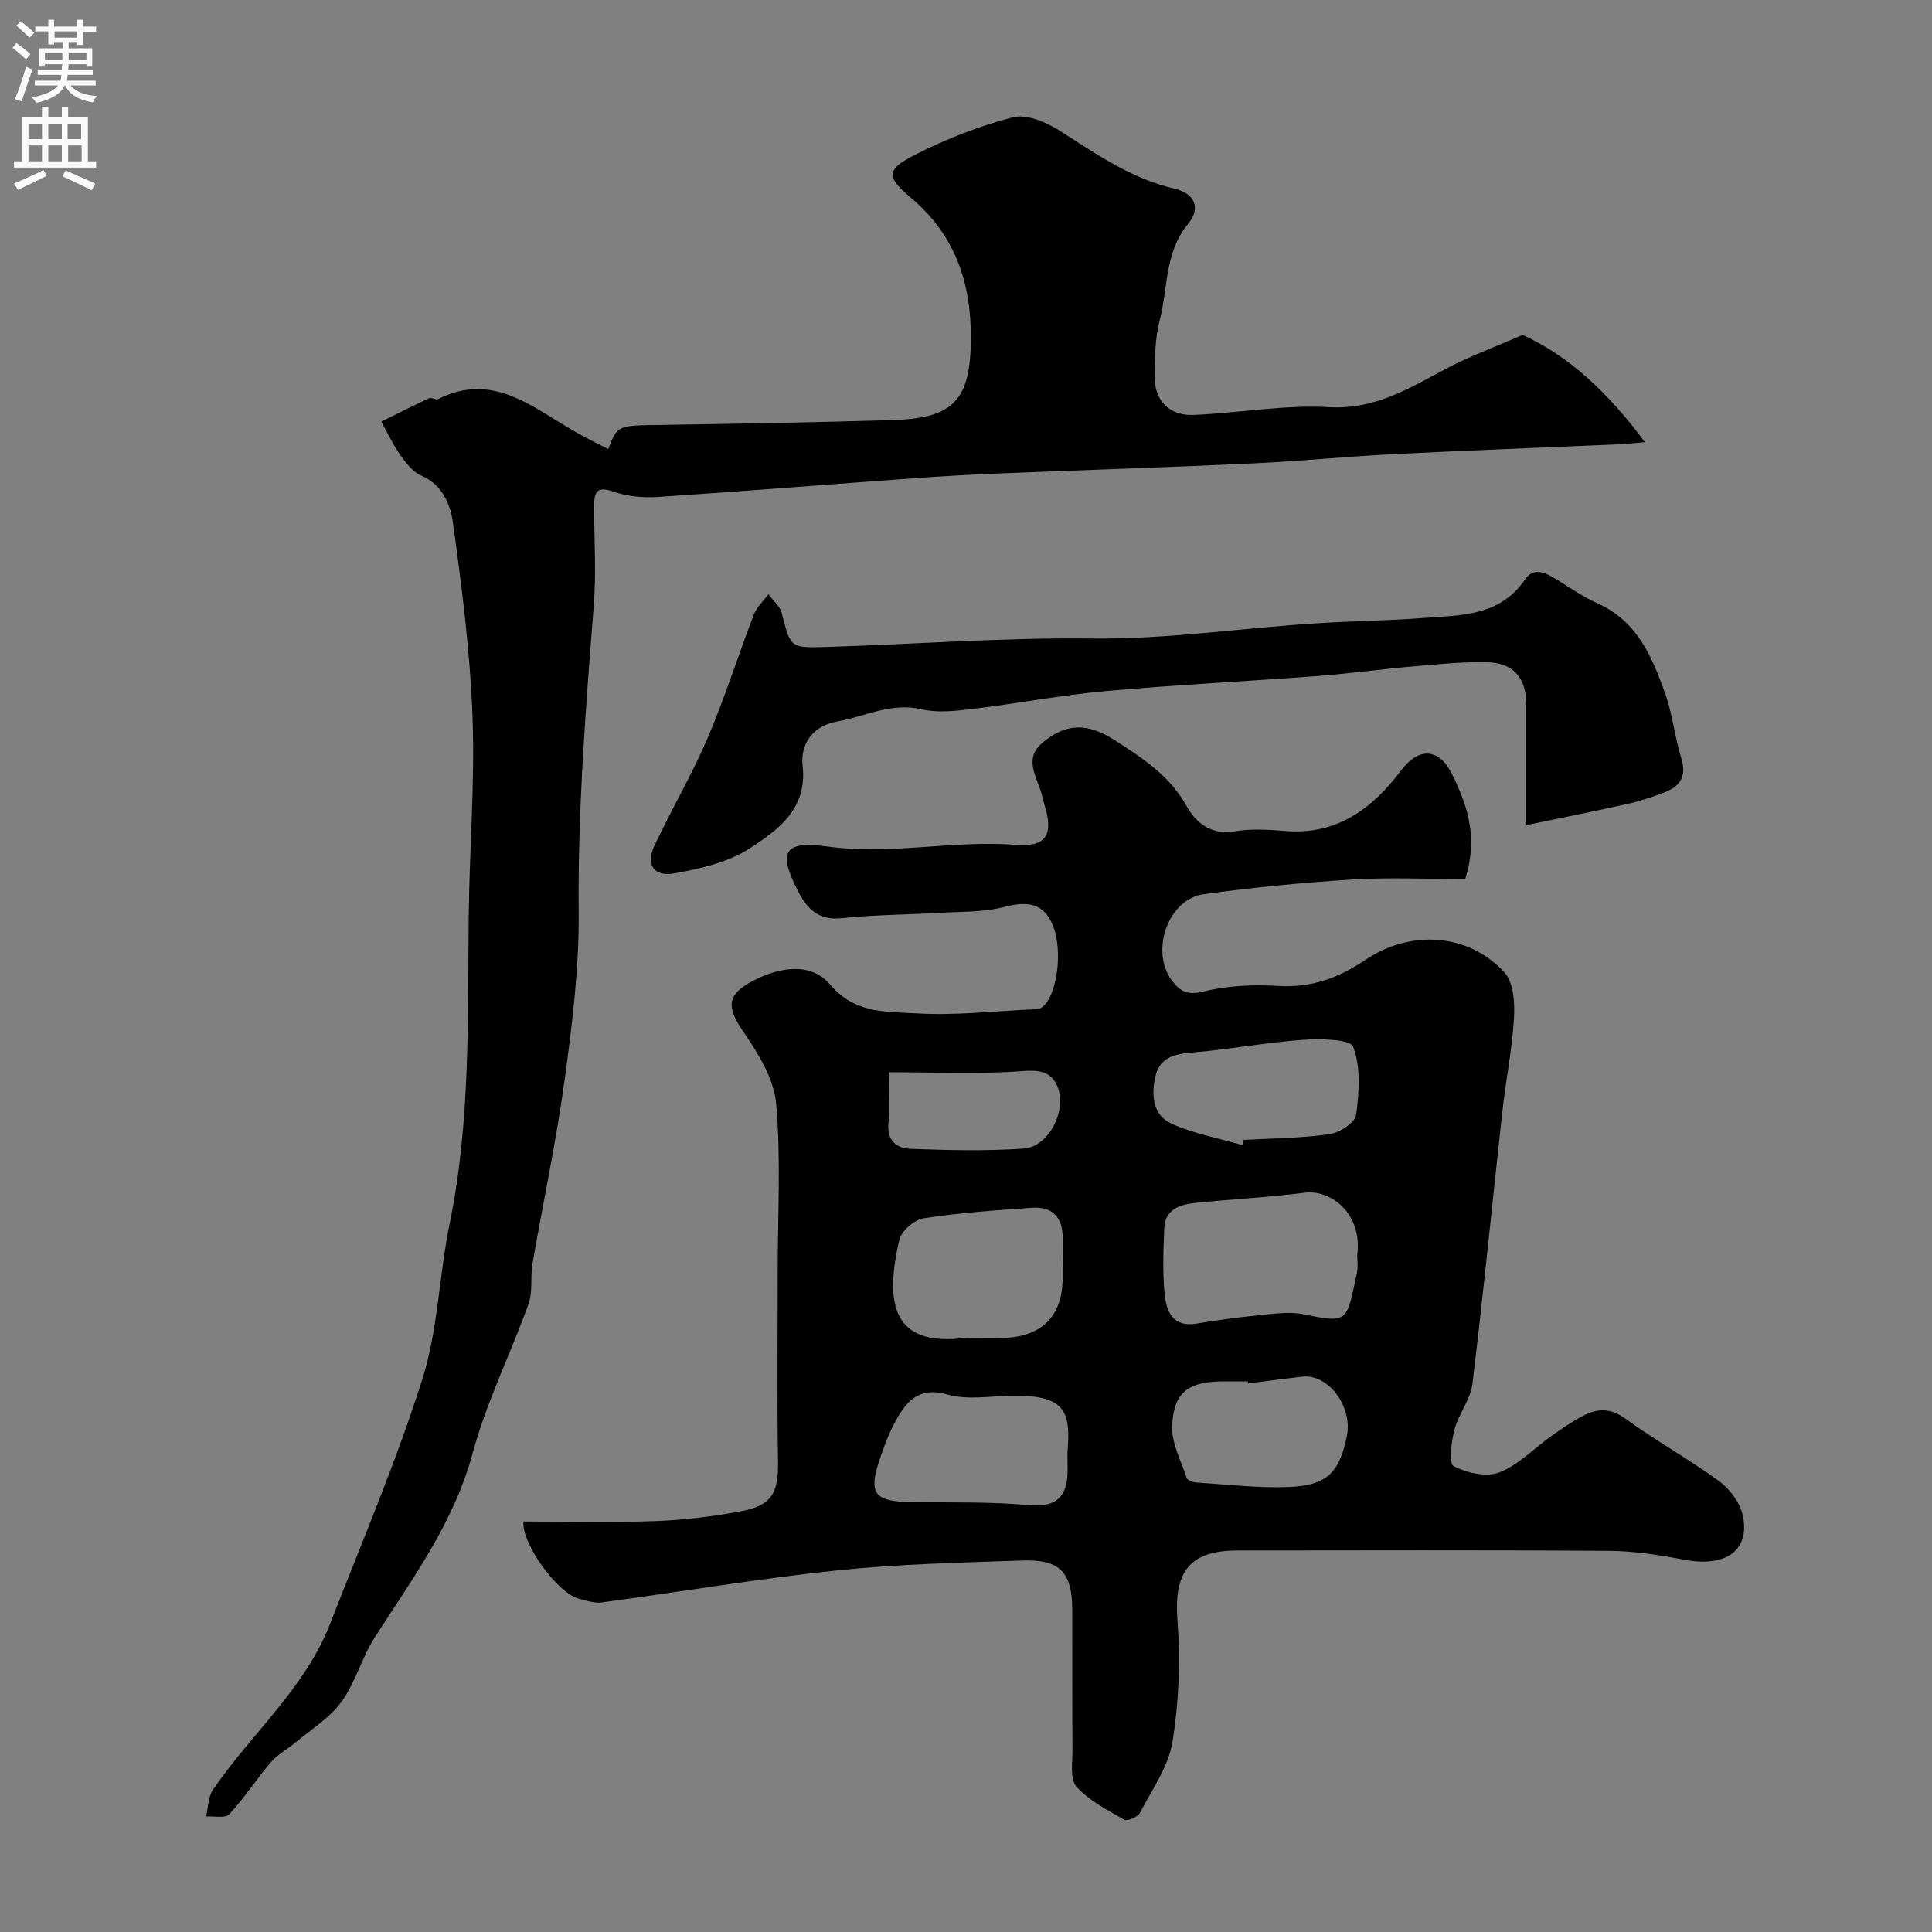
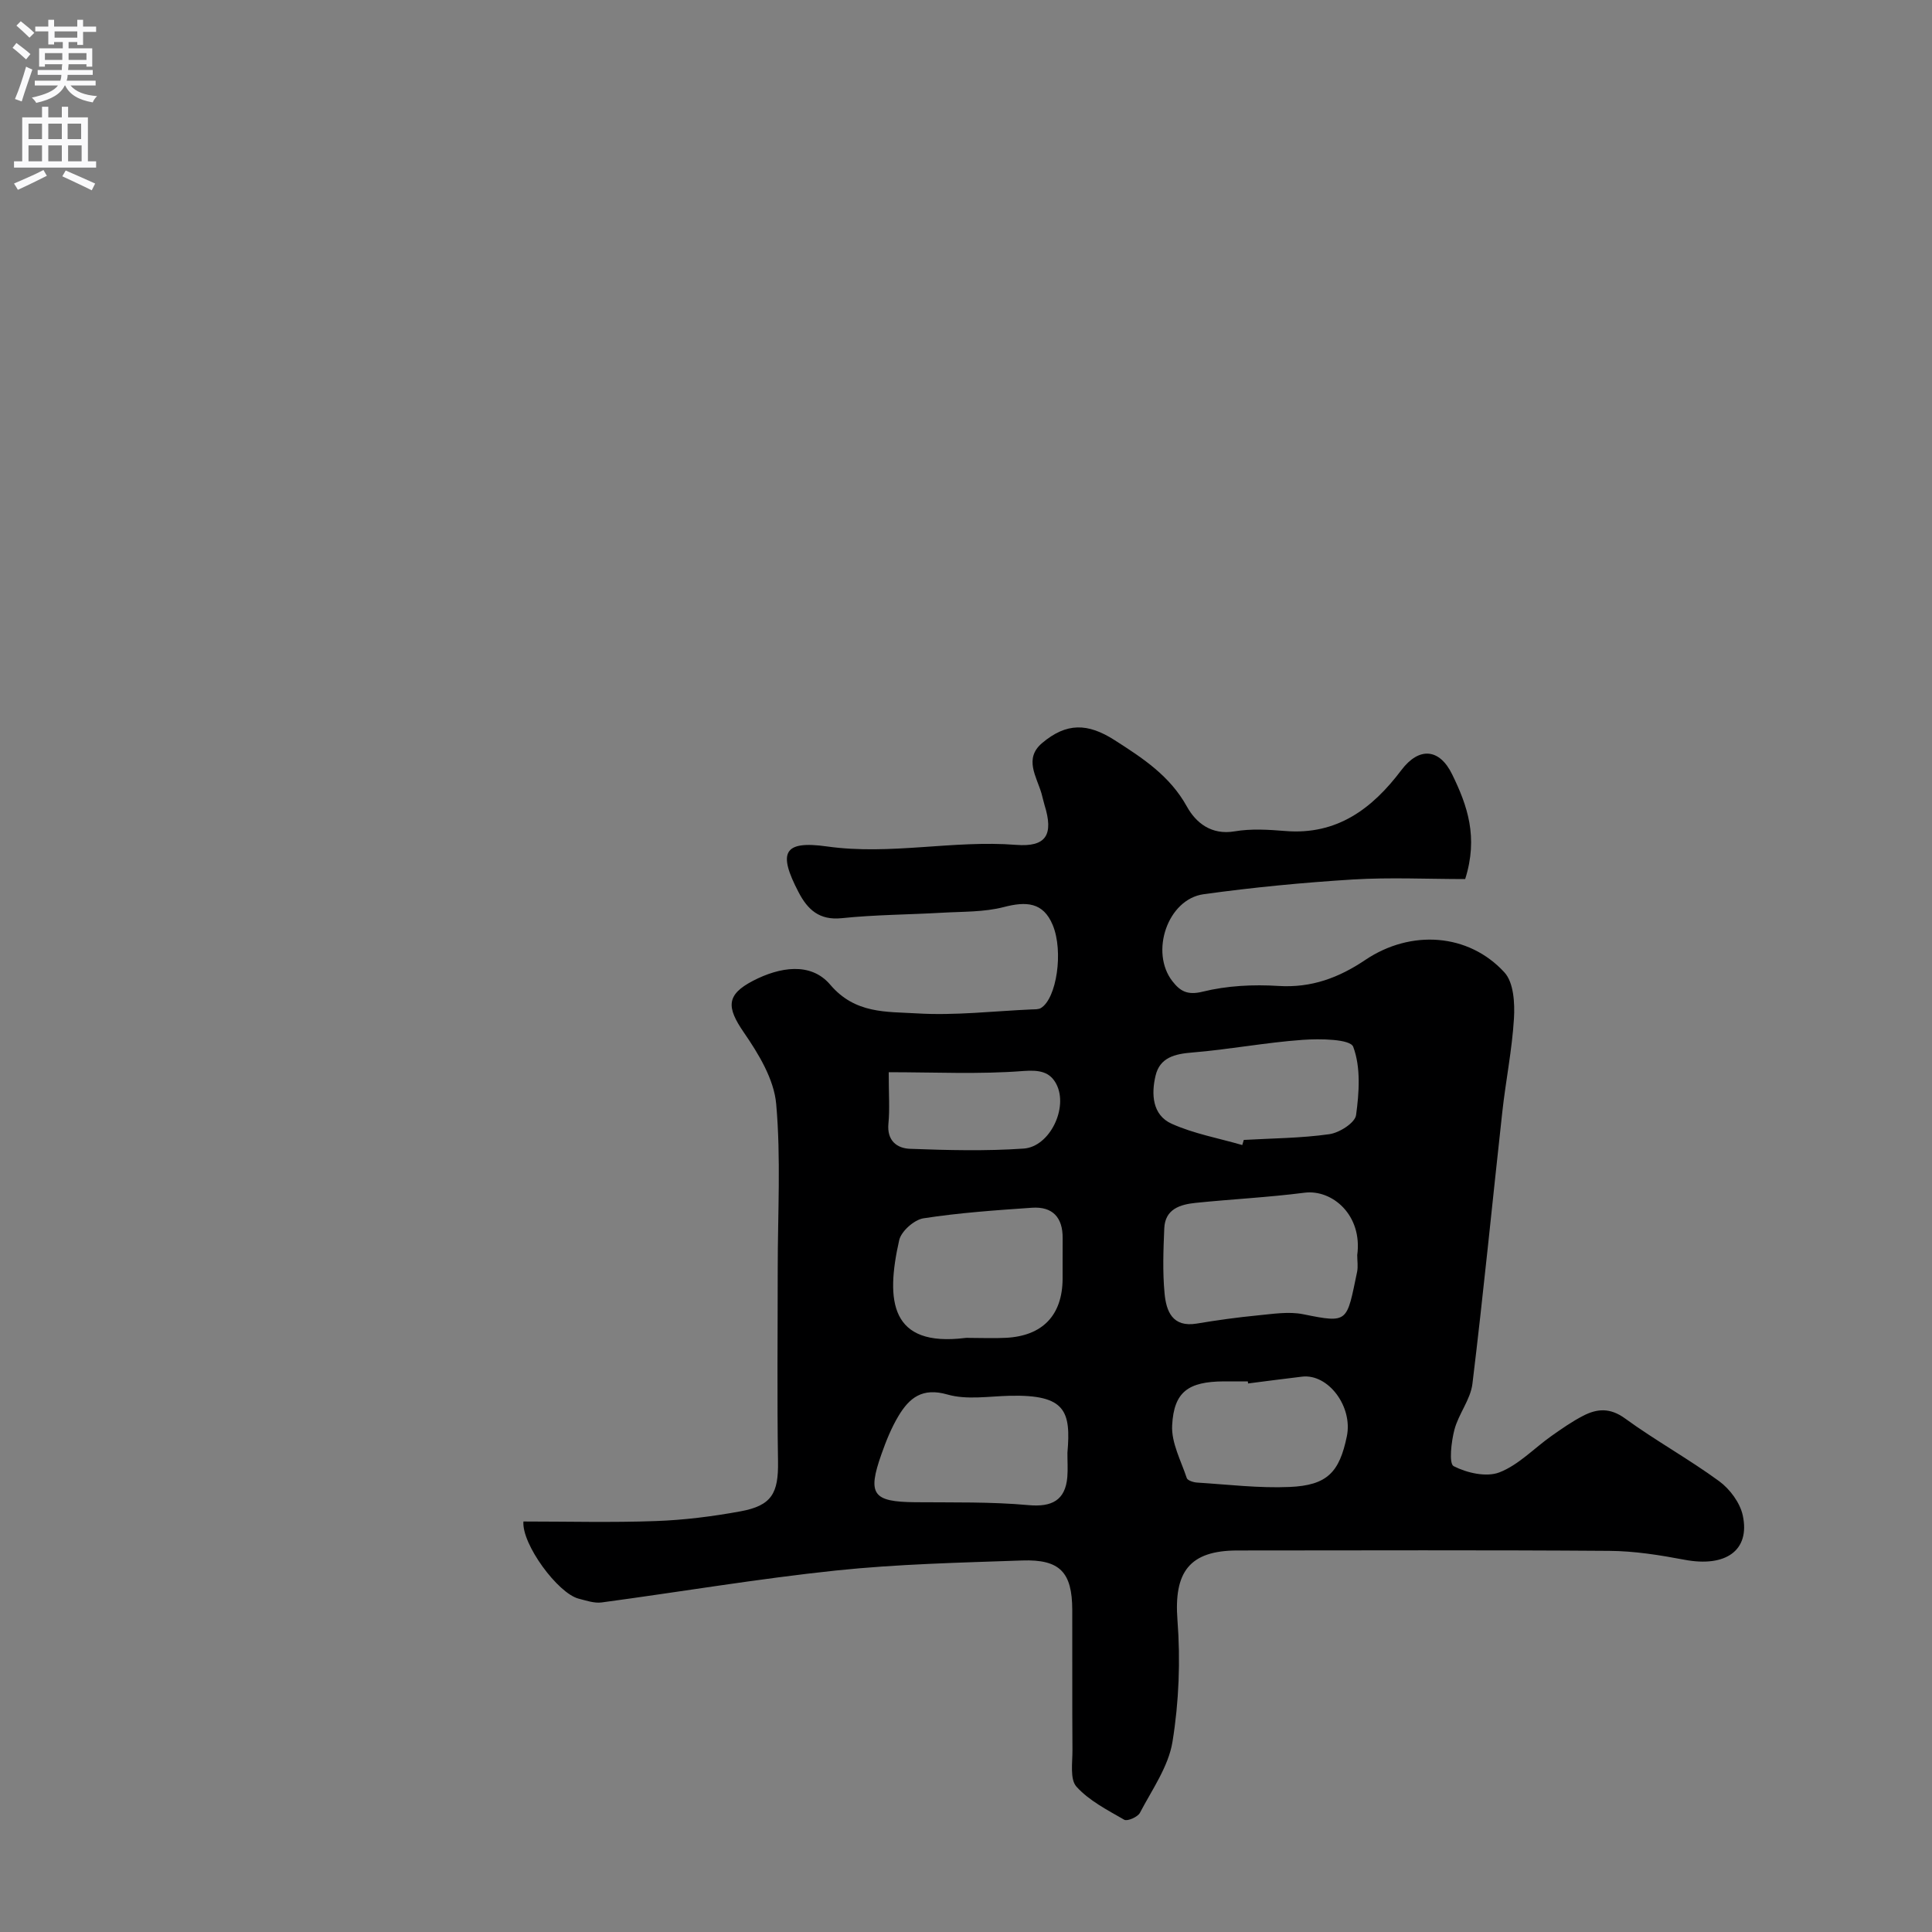
<svg xmlns="http://www.w3.org/2000/svg" enable-background="new 0 0 400 400" viewBox="0 0 400 400">
  <rect x="0" y="0" width="400" height="400" fill="#808080" stroke="none" />
  <g fill="#000001">
    <path d="m303.35 182c-7.8 0-15.57-.38-23.28.09-10.32.64-20.64 1.63-30.88 3.05-7.45 1.03-11.16 12.01-6.44 18.03 1.55 1.98 3.03 2.94 6.23 2.15 5.05-1.25 10.5-1.52 15.72-1.19 6.82.43 12.49-1.7 17.96-5.38 9.43-6.35 21.39-5.55 28.83 2.59 1.9 2.08 2.15 6.33 1.96 9.51-.39 6.5-1.71 12.93-2.42 19.42-2.07 18.74-3.9 37.51-6.18 56.23-.4 3.27-2.87 6.23-3.73 9.51-.65 2.48-1.17 7.02-.16 7.54 2.74 1.41 6.78 2.33 9.47 1.29 3.96-1.53 7.17-4.98 10.76-7.52 2.13-1.5 4.28-3.01 6.59-4.2 2.9-1.5 5.58-1.69 8.66.55 6.31 4.59 13.2 8.39 19.5 13 2.21 1.62 4.31 4.45 4.88 7.07 1.57 7.28-3.55 10.8-12.06 9.19-5.13-.97-10.37-1.81-15.57-1.84-25.66-.19-51.32-.09-76.97-.08-10 0-13.2 4.48-12.44 14.42.64 8.34.31 16.94-1.03 25.19-.84 5.15-4.24 9.92-6.75 14.72-.45.85-2.59 1.78-3.23 1.42-3.49-2.01-7.27-3.94-9.9-6.85-1.39-1.54-.81-5.01-.83-7.61-.07-9.66-.01-19.33-.04-28.99-.02-7.78-2.54-10.5-10.38-10.23-12.87.45-25.78.74-38.57 2.08-16.22 1.71-32.33 4.44-48.5 6.61-1.52.2-3.18-.39-4.73-.78-4.32-1.09-11.83-11.32-11.45-15.98 9.1 0 18.25.24 27.38-.09 5.87-.21 11.76-.95 17.54-2.01 6.52-1.19 7.89-3.78 7.79-10.32-.21-13.33-.06-26.66-.06-39.99 0-11.36.68-22.79-.32-34.06-.46-5.12-3.65-10.36-6.7-14.79-3.58-5.2-3.68-7.79 1.91-10.69 5.46-2.83 11.93-3.96 15.98.81 5.17 6.09 11.7 5.56 17.92 5.94 7.88.48 15.85-.47 23.78-.82.66-.03 1.43.02 1.94-.3 3.23-1.99 4.69-11.71 2.43-17.16-1.98-4.79-5.53-4.93-10.15-3.73-4.08 1.06-8.49.92-12.76 1.17-6.93.4-13.89.41-20.79 1.13-4.65.48-7.06-1.8-8.92-5.37-4.29-8.21-3.2-10.76 5.89-9.48 13.17 1.85 26.08-1.36 39.13-.33 6.27.49 7.82-2.1 5.89-8.28-.24-.78-.39-1.58-.62-2.37-1.03-3.51-3.67-7.22.13-10.43 5.05-4.26 9.45-4.16 15.01-.6 5.81 3.72 11.43 7.36 14.97 13.76 1.85 3.33 5.04 5.95 9.89 5.12 3.4-.58 7-.35 10.47-.07 10.73.88 18.03-4.64 24.04-12.61 3.64-4.82 7.89-4.55 10.54.94 3.1 6.36 5.43 12.9 2.67 21.62zm-22.35 77.86c1.13-8.3-5.19-13.66-10.93-12.92-7.47.96-15.02 1.33-22.52 2.1-3.22.33-6.34 1.28-6.5 5.28-.19 4.48-.36 9 .06 13.45.34 3.68 1.61 7.11 6.68 6.26 4.17-.7 8.37-1.28 12.58-1.69 3.14-.3 6.44-.85 9.45-.24 9.43 1.91 8.97 1.66 11.15-8.76.23-1.11.03-2.32.03-3.48zm-80.18 17.14c2.49 0 4.99.11 7.47-.02 7.56-.39 11.65-4.67 11.71-12.16.02-2.82-.02-5.64.01-8.47.04-4.29-2.09-6.6-6.36-6.3-7.51.52-15.05 1.04-22.47 2.19-1.91.3-4.59 2.67-5.01 4.52-2.86 12.64-1.82 22.17 13.66 20.25.32-.05.66-.01.99-.01zm20.18 23.79c.74-8.62-.36-12.08-11.92-11.81-4.33.1-8.92.89-12.92-.26-5.2-1.5-7.88.69-10.12 4.41-1.48 2.46-2.58 5.19-3.54 7.92-2.96 8.37-1.8 9.89 7.01 9.97 7.82.07 15.67-.11 23.44.6 4.76.43 7.62-.95 8.03-5.83.13-1.66.01-3.33.02-5zm36.2-63.72c.1-.35.21-.71.31-1.06 5.91-.34 11.87-.36 17.72-1.19 2.08-.29 5.31-2.35 5.53-3.95.64-4.68 1-9.9-.59-14.14-.6-1.61-6.86-1.7-10.47-1.44-7.64.54-15.21 2-22.85 2.62-3.63.29-6.7 1.03-7.6 4.78-.92 3.83-.68 8.17 3.33 9.97 4.6 2.07 9.73 2.99 14.62 4.41zm1.2 49.36c-.02-.14-.04-.29-.05-.43-1.66 0-3.32-.01-4.98 0-7.3.05-10.33 2.11-10.69 9.11-.19 3.58 1.83 7.31 3.03 10.91.17.5 1.37.88 2.11.93 6.4.4 12.83 1.19 19.2.91 7.76-.34 10.29-3.03 11.83-10.49 1.27-6.15-3.85-12.99-9.27-12.35-3.73.44-7.46.94-11.18 1.41zm-74.4-64.44c0 4.66.23 7.66-.06 10.61-.35 3.53 1.73 5.15 4.48 5.25 7.83.29 15.71.49 23.52-.05 5.4-.37 9.29-8.45 6.77-13.34-1.33-2.57-3.52-2.97-6.85-2.72-9.08.71-18.25.25-27.86.25z" />
-     <path d="m125.93 92.97c1.93-4.97 1.93-4.86 10.81-4.99 16.1-.25 32.2-.52 48.29-1.02 12.49-.38 15.91-4.22 15.98-16.84.06-11.55-3.22-21.46-12.43-29.19-5.18-4.34-5.09-5.85.82-8.86 6.44-3.28 13.32-5.98 20.3-7.79 2.8-.72 6.82.96 9.55 2.69 7.57 4.81 14.83 9.97 23.82 12.06 4.27.99 5.66 4 2.9 7.34-4.91 5.95-4.11 13.22-5.85 19.87-.99 3.76-1.03 7.82-1.06 11.75-.04 4.95 3.06 8.13 8.05 7.92 9.38-.4 18.79-2.14 28.09-1.61 9.71.55 16.91-4.14 24.72-8.23 4.55-2.38 9.42-4.16 15.31-6.72 9.46 4.25 17.65 11.84 25.34 22.2-3.03.24-4.29.38-5.55.44-15.53.68-31.07 1.26-46.59 2.04-9.72.49-19.42 1.47-29.14 1.92-17.35.81-34.71 1.35-52.06 2.06-5.94.24-11.87.56-17.8.99-17.73 1.28-35.46 2.72-53.2 3.89-3.06.2-6.37-.09-9.22-1.1-3.68-1.31-4 .36-4 3.13.01 6.83.45 13.7-.08 20.49-1.65 21.1-3.33 42.16-3.12 63.37.11 11.62-1.35 23.32-2.92 34.86-1.73 12.72-4.46 25.31-6.65 37.98-.47 2.75.1 5.79-.81 8.34-3.71 10.34-8.71 20.3-11.56 30.86-3.89 14.44-12.47 26-20.28 38.17-2.7 4.22-4 9.38-6.93 13.39-2.48 3.39-6.37 5.76-9.68 8.53-1.6 1.34-3.55 2.35-4.87 3.91-3 3.51-5.53 7.44-8.66 10.82-.81.87-3.14.33-4.78.44.45-1.86.42-4.05 1.42-5.53 7.9-11.59 19.02-20.92 24.25-34.36 6.55-16.82 13.67-33.48 19.11-50.66 3.26-10.3 3.45-21.53 5.65-32.21 4.35-21.23 3.7-42.71 3.95-64.16.16-13.6 1.29-27.22.78-40.79-.5-13.41-2.21-26.81-4.05-40.12-.52-3.73-2.11-7.88-6.56-9.78-1.71-.73-3.12-2.54-4.26-4.14-1.55-2.2-2.71-4.67-4.03-7.03 3.31-1.64 6.61-3.31 9.96-4.87.46-.21 1.33.44 1.77.22 11.25-5.71 19.42 1.55 28.14 6.58 2.58 1.52 5.3 2.8 7.13 3.74z" />
-     <path d="m316 170.83c0-9.37.01-17.19 0-25.01-.01-5.48-2.67-8.63-8.28-8.72-5.25-.09-10.52.47-15.77.93-6.39.56-12.75 1.45-19.15 1.93-14.61 1.1-29.25 1.81-43.84 3.12-9.27.84-18.46 2.6-27.71 3.71-3.45.41-7.14.83-10.44.06-6.33-1.48-11.75 1.52-17.54 2.54-4.9.87-7.61 4.58-7.1 9.14 1.02 9.02-5.16 13.36-11.03 17.16-4.45 2.88-10.18 4.17-15.52 5.13-4.28.77-5.96-1.8-4.14-5.69 3.52-7.53 7.78-14.73 11.04-22.36 3.57-8.35 6.3-17.05 9.56-25.54.6-1.56 2-2.82 3.02-4.21.95 1.31 2.38 2.49 2.76 3.95 1.79 7 1.69 7.21 8.92 6.99 18.37-.56 36.74-1.98 55.1-1.76 15.8.19 31.31-2.21 46.97-3.17 7.26-.45 14.54-.53 21.79-1.08 7.78-.59 15.86-.28 21.16-8.05 1.96-2.87 4.83-.95 7.2.53 2.57 1.61 5.12 3.31 7.87 4.55 8.16 3.68 11.24 11.14 13.93 18.74 1.51 4.27 1.93 8.91 3.29 13.25 1.19 3.81-.28 5.87-3.58 7.12-2.41.91-4.88 1.76-7.39 2.32-6.76 1.51-13.56 2.85-21.12 4.42z" />
  </g>
  <path d="m2.6 9.9.8-1c.9.7 1.9 1.4 2.9 2.3l-.9 1.1c-1.1-1-2-1.8-2.8-2.4zm.5 10.6c.9-2.1 1.6-4.3 2.3-6.7.4.2.8.4 1.3.6-.7 2.1-1.5 4.3-2.2 6.6zm.3-15.2.9-.9c1 .8 2 1.6 2.8 2.4l-1 1c-.9-.9-1.8-1.7-2.7-2.5zm12.6-1.2h1.2v1.4h2.7v1.1h-2.7v2.7h-1.2v-.6h-1.8v1.3h4.9v3.8h-1.2v-.5h-3.7c0 .4-.1.9-.1 1.2h5.1v1h-5.2c0 .5-.1.9-.2 1.2h6v1h-5.2c1.1 1.3 2.9 2 5.5 2.2-.4.4-.7.8-.9 1.3-2.9-.5-4.8-1.6-5.7-3.5h-.1c-.8 1.7-2.7 2.9-5.9 3.6-.2-.4-.6-.8-.9-1.1 2.8-.6 4.6-1.4 5.4-2.5h-4.8v-1h5.3c.1-.3.2-.7.2-1.2h-4.9v-1h5c0-.4 0-.8.1-1.2h-3.6v.5h-1.2v-3.8h4.9v-1.3h-1.8v.5h-1.2v-2.7h-2.7v-1h2.7v-1.4h1.2v1.4h4.8zm-6.7 8.3h3.6c0-.4 0-.9 0-1.4h-3.6zm1.9-4.6h4.8v-1.3h-4.7v1.3zm6.7 3.2h-3.7v1.4h3.7v-2.4z" fill="#fafafb" />
  <path d="m8.7 22.1h1.3v2.2h2.8v-2.2h1.3v2.2h4.1v9.1h1.7v1.3h-17v-1.3h1.7v-9.1h4.1zm.3 13.1.7 1.2c-1.8.9-3.8 1.9-6 2.9-.2-.4-.5-.8-.8-1.3 2.3-1 4.4-1.9 6.1-2.8zm-3.1-6.4h2.8v-3.2h-2.8zm0 4.6h2.8v-3.3h-2.8zm4.1-4.6h2.8v-3.2h-2.8zm0 4.6h2.8v-3.3h-2.8zm3.6 1.9c2.1.9 4.1 1.8 6.1 2.7l-.7 1.4c-2.2-1.1-4.2-2-6.1-2.9zm3.2-9.7h-2.8v3.2h2.8zm-2.7 7.8h2.8v-3.3h-2.8z" fill="#fafafb" />
</svg>